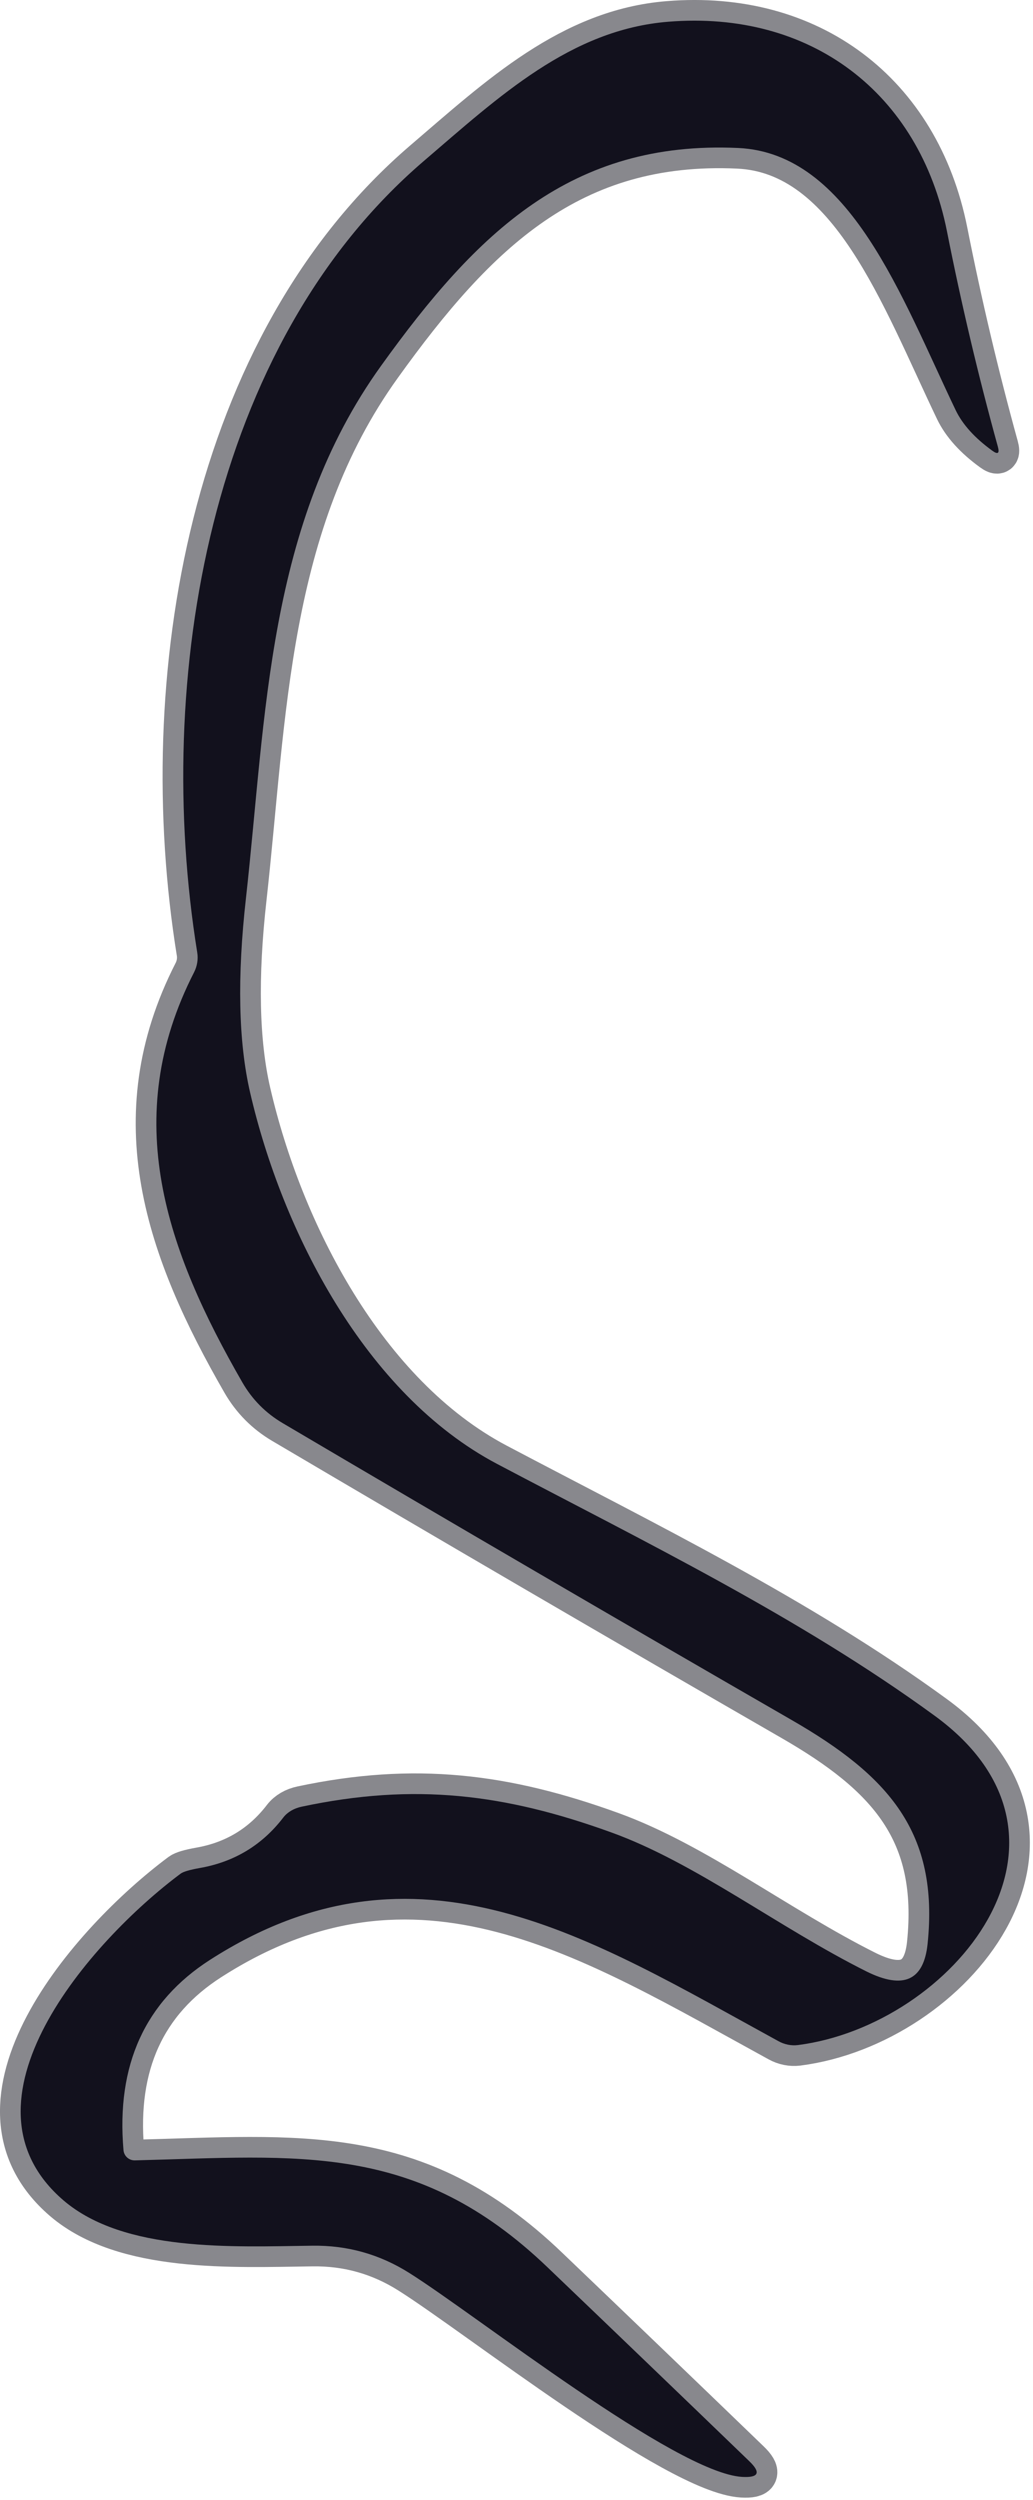
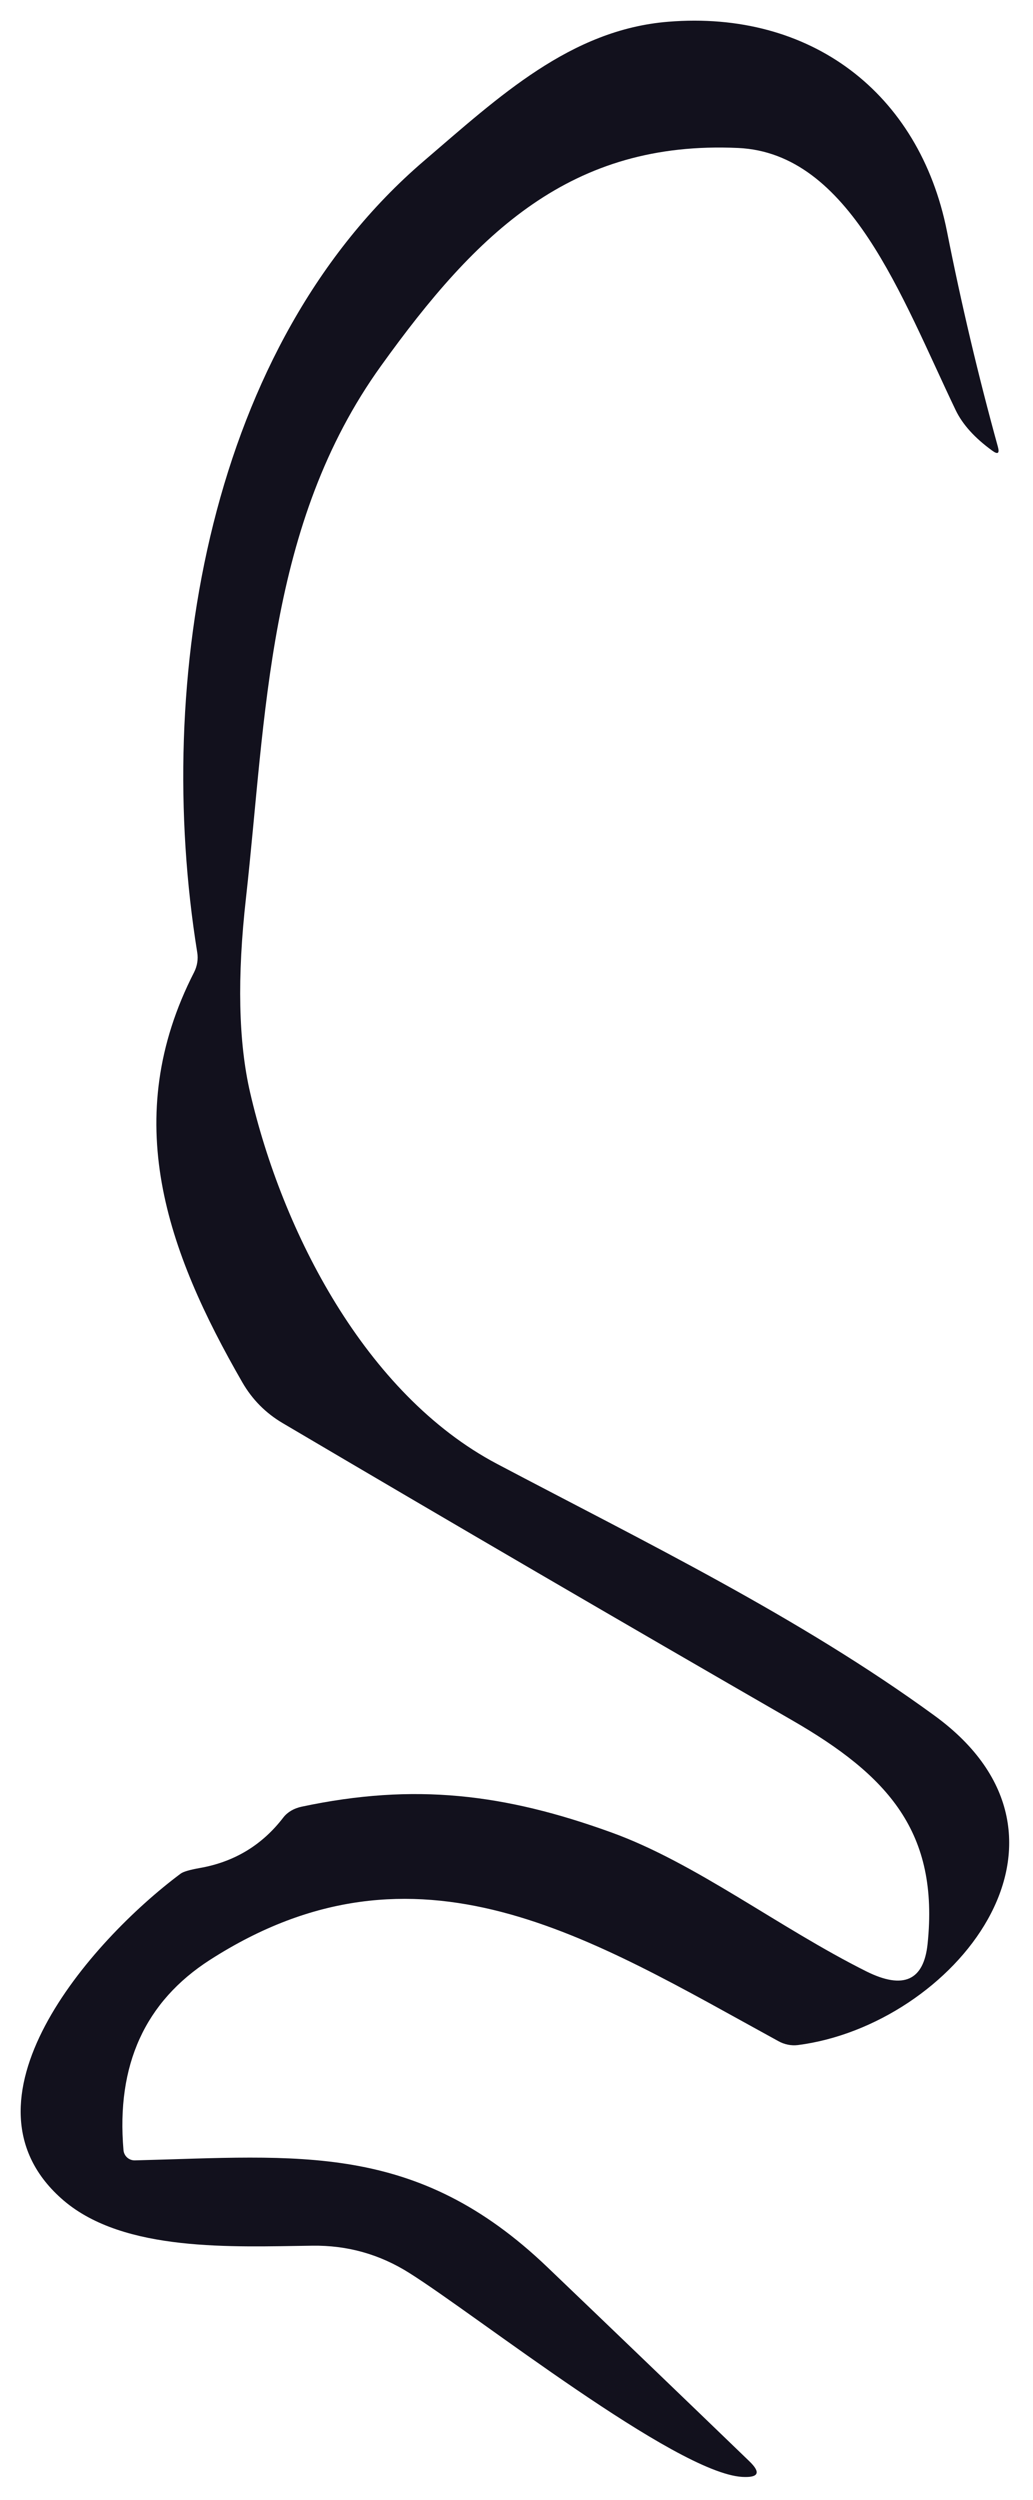
<svg xmlns="http://www.w3.org/2000/svg" width="50" height="121" viewBox="0 0 50 121" fill="none">
-   <path d="M13.687 68.882C21.914 73.736 30.12 78.522 38.307 83.242C43.017 85.952 45.457 88.692 44.897 94.092C44.711 95.859 43.727 96.302 41.947 95.422C37.687 93.292 33.667 90.162 29.597 88.692C24.437 86.822 20.067 86.282 14.607 87.442C14.234 87.519 13.918 87.704 13.717 87.962C12.691 89.302 11.341 90.119 9.667 90.412C9.181 90.499 8.874 90.589 8.747 90.682C4.347 93.962 -2.463 101.752 3.077 106.502C6.017 109.012 11.257 108.742 15.107 108.692C16.814 108.666 18.387 109.109 19.827 110.022C23.097 112.082 32.697 119.682 35.917 119.882C36.73 119.929 36.844 119.672 36.257 119.112C33.017 115.986 29.771 112.866 26.517 109.752C20.137 103.632 14.447 104.362 6.527 104.562C6.389 104.565 6.255 104.515 6.152 104.422C6.05 104.329 5.987 104.2 5.977 104.062C5.624 99.949 7.017 96.882 10.157 94.862C20.207 88.402 28.597 93.822 37.677 98.792C37.97 98.955 38.299 99.021 38.617 98.982C46.097 98.022 53.457 89.022 45.227 83.032C38.687 78.262 31.197 74.622 24.057 70.852C17.677 67.482 13.657 59.592 12.107 52.882C11.54 50.436 11.474 47.292 11.907 43.452C12.887 34.642 12.927 25.372 18.447 17.702C23.077 11.252 27.647 6.792 35.727 7.162C41.147 7.412 43.627 14.362 46.257 19.852C46.591 20.546 47.181 21.199 48.027 21.812C48.3 22.012 48.391 21.946 48.297 21.612C47.35 18.179 46.531 14.709 45.837 11.202C44.497 4.462 39.207 0.492 32.347 1.052C27.617 1.432 24.157 4.672 20.527 7.782C10.107 16.702 7.417 32.892 9.547 46.102C9.599 46.42 9.547 46.753 9.397 47.052C5.767 54.142 8.067 60.542 11.727 66.902C12.207 67.736 12.861 68.396 13.687 68.882Z" stroke="#88888D" stroke-width="2" />
  <path d="M13.687 68.882C12.861 68.396 12.207 67.736 11.727 66.902C8.067 60.542 5.767 54.142 9.397 47.052C9.547 46.753 9.599 46.42 9.547 46.102C7.417 32.892 10.107 16.702 20.527 7.782C24.157 4.672 27.617 1.432 32.347 1.052C39.207 0.492 44.497 4.462 45.837 11.202C46.531 14.709 47.35 18.179 48.297 21.612C48.391 21.946 48.3 22.012 48.027 21.812C47.181 21.199 46.591 20.546 46.257 19.852C43.627 14.362 41.147 7.412 35.727 7.162C27.647 6.792 23.077 11.252 18.447 17.702C12.927 25.372 12.887 34.642 11.907 43.452C11.474 47.292 11.54 50.436 12.107 52.882C13.657 59.592 17.677 67.482 24.057 70.852C31.197 74.622 38.687 78.262 45.227 83.032C53.457 89.022 46.097 98.022 38.617 98.982C38.299 99.021 37.97 98.955 37.677 98.792C28.597 93.822 20.207 88.402 10.157 94.862C7.017 96.882 5.624 99.949 5.977 104.062C5.987 104.2 6.05 104.329 6.152 104.422C6.255 104.515 6.389 104.565 6.527 104.562C14.447 104.362 20.137 103.632 26.517 109.752C29.771 112.866 33.017 115.986 36.257 119.112C36.844 119.672 36.73 119.929 35.917 119.882C32.697 119.682 23.097 112.082 19.827 110.022C18.387 109.109 16.814 108.666 15.107 108.692C11.257 108.742 6.017 109.012 3.077 106.502C-2.463 101.752 4.347 93.962 8.747 90.682C8.874 90.589 9.181 90.499 9.667 90.412C11.341 90.119 12.691 89.302 13.717 87.962C13.918 87.704 14.234 87.519 14.607 87.442C20.067 86.282 24.437 86.822 29.597 88.692C33.667 90.162 37.687 93.292 41.947 95.422C43.727 96.302 44.711 95.859 44.897 94.092C45.457 88.692 43.017 85.952 38.307 83.242C30.12 78.522 21.914 73.736 13.687 68.882Z" fill="#12111D" />
</svg>